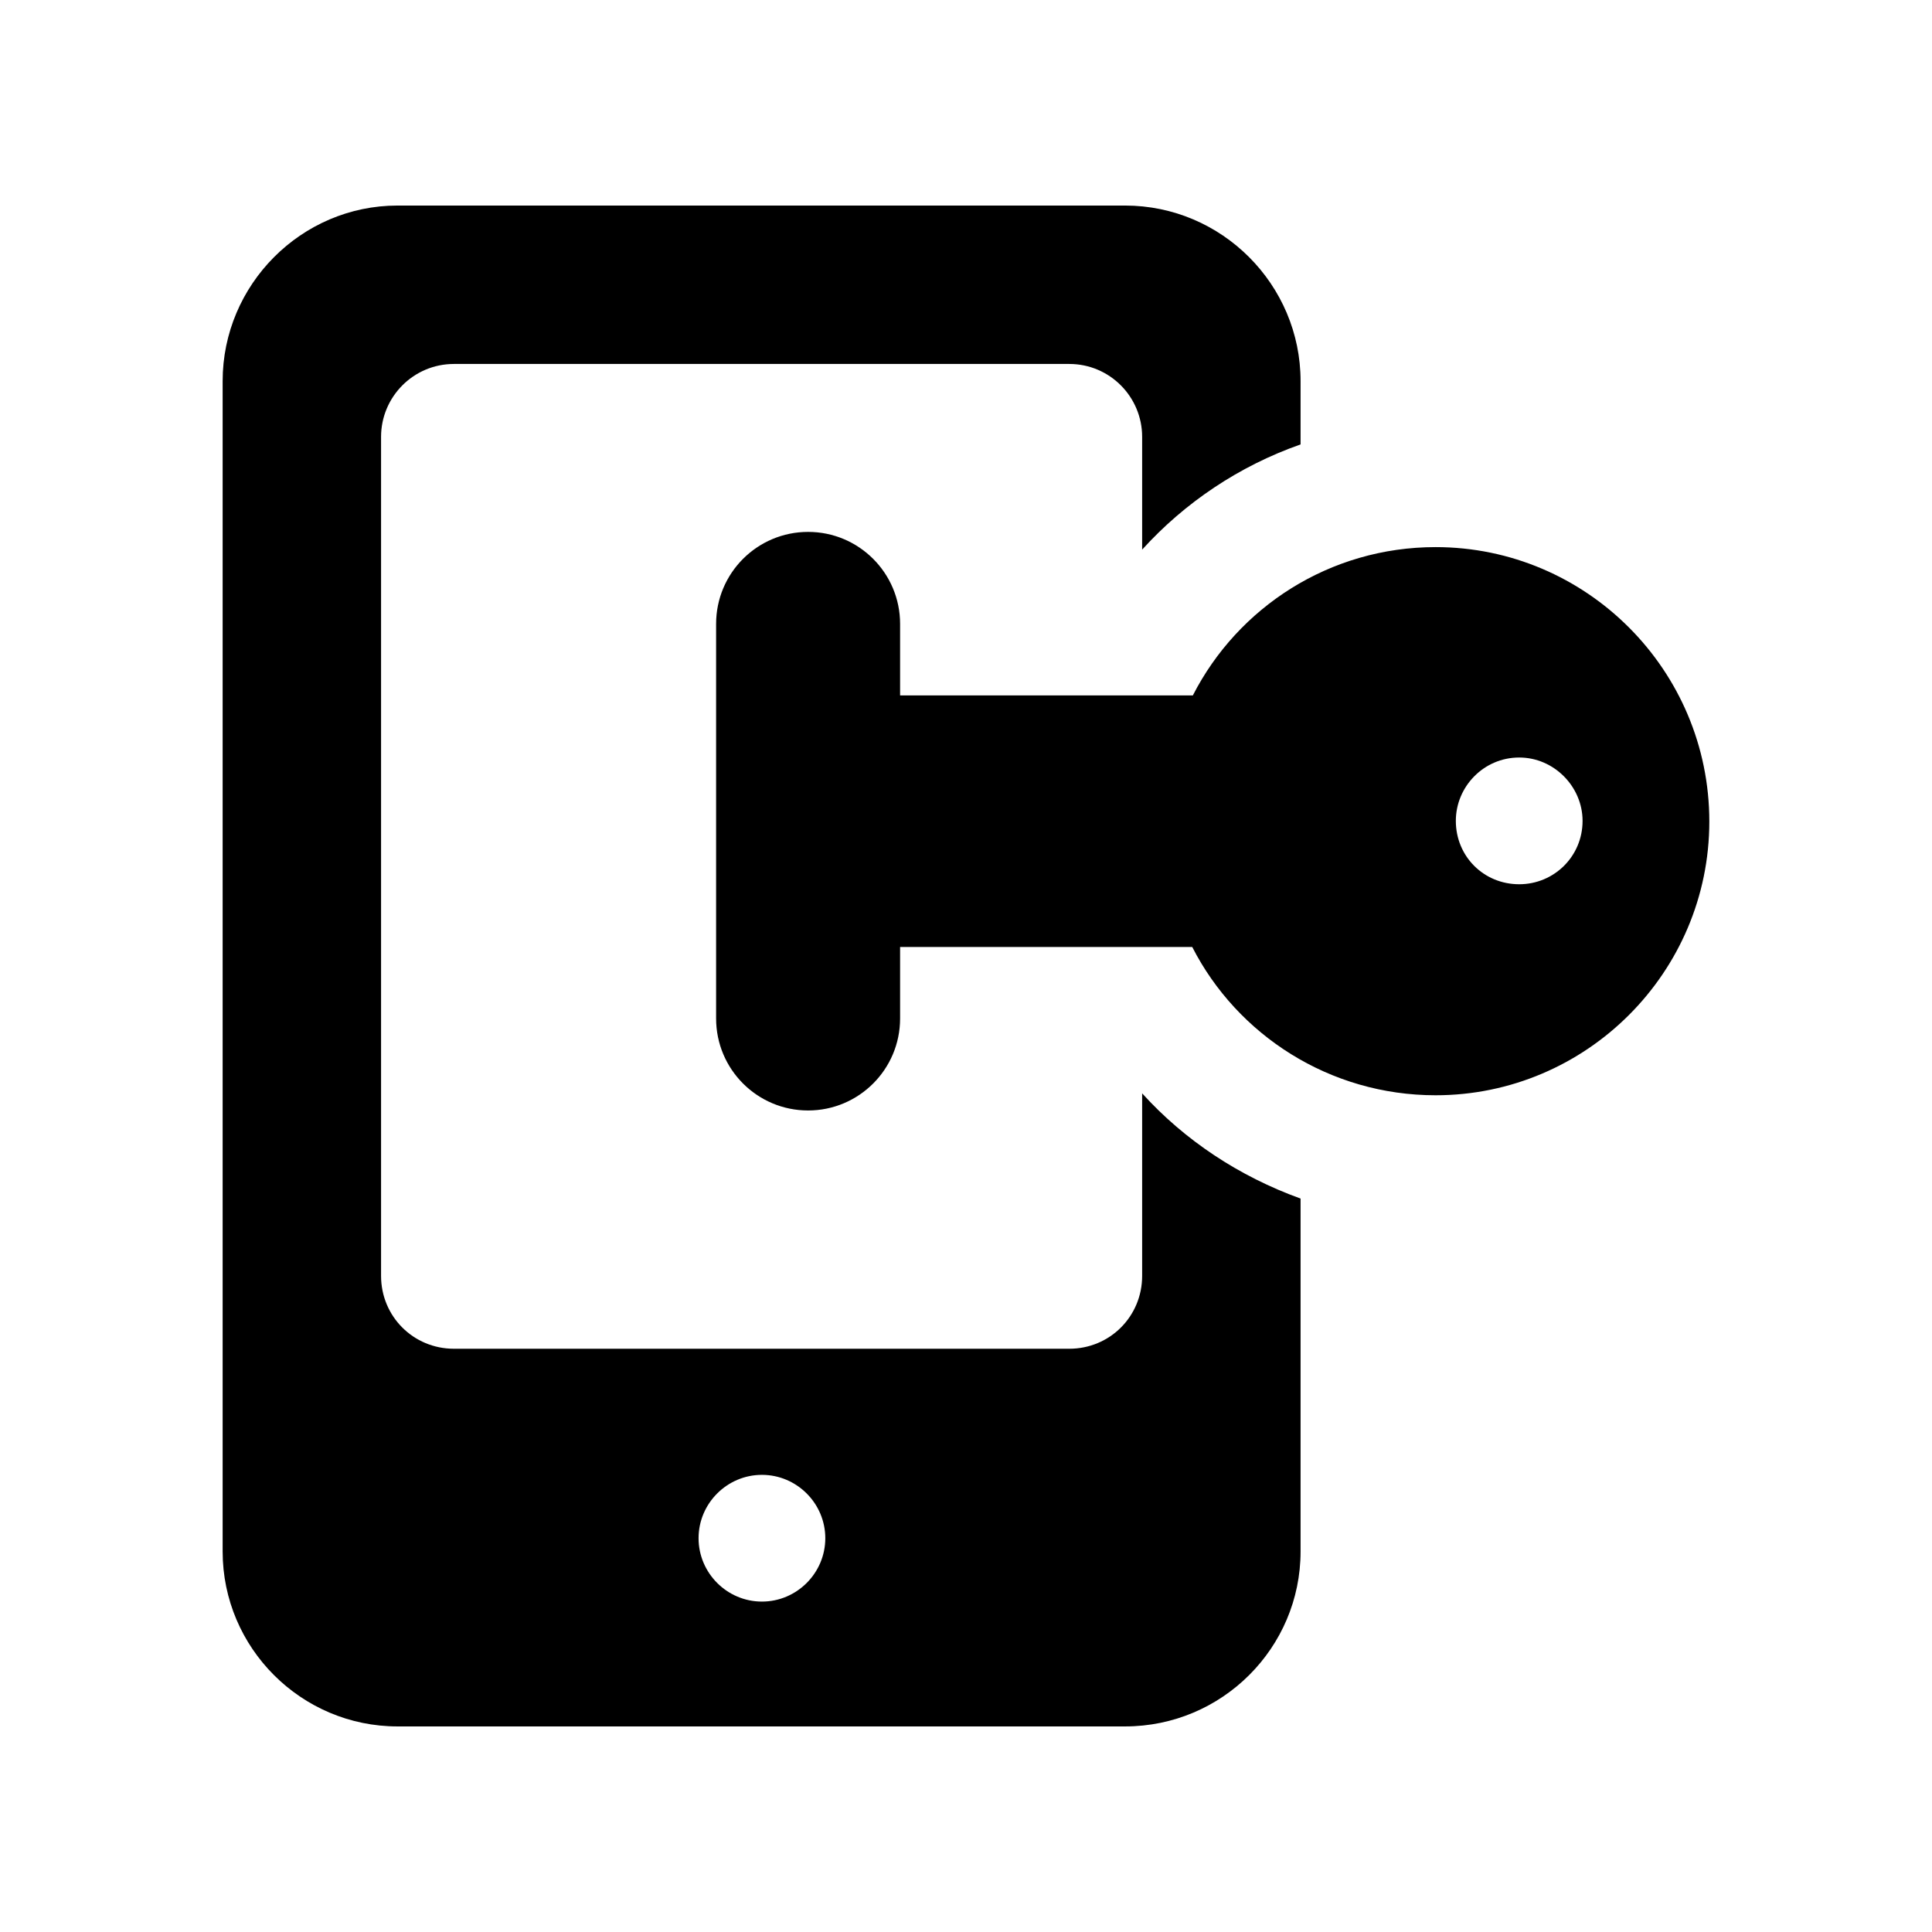
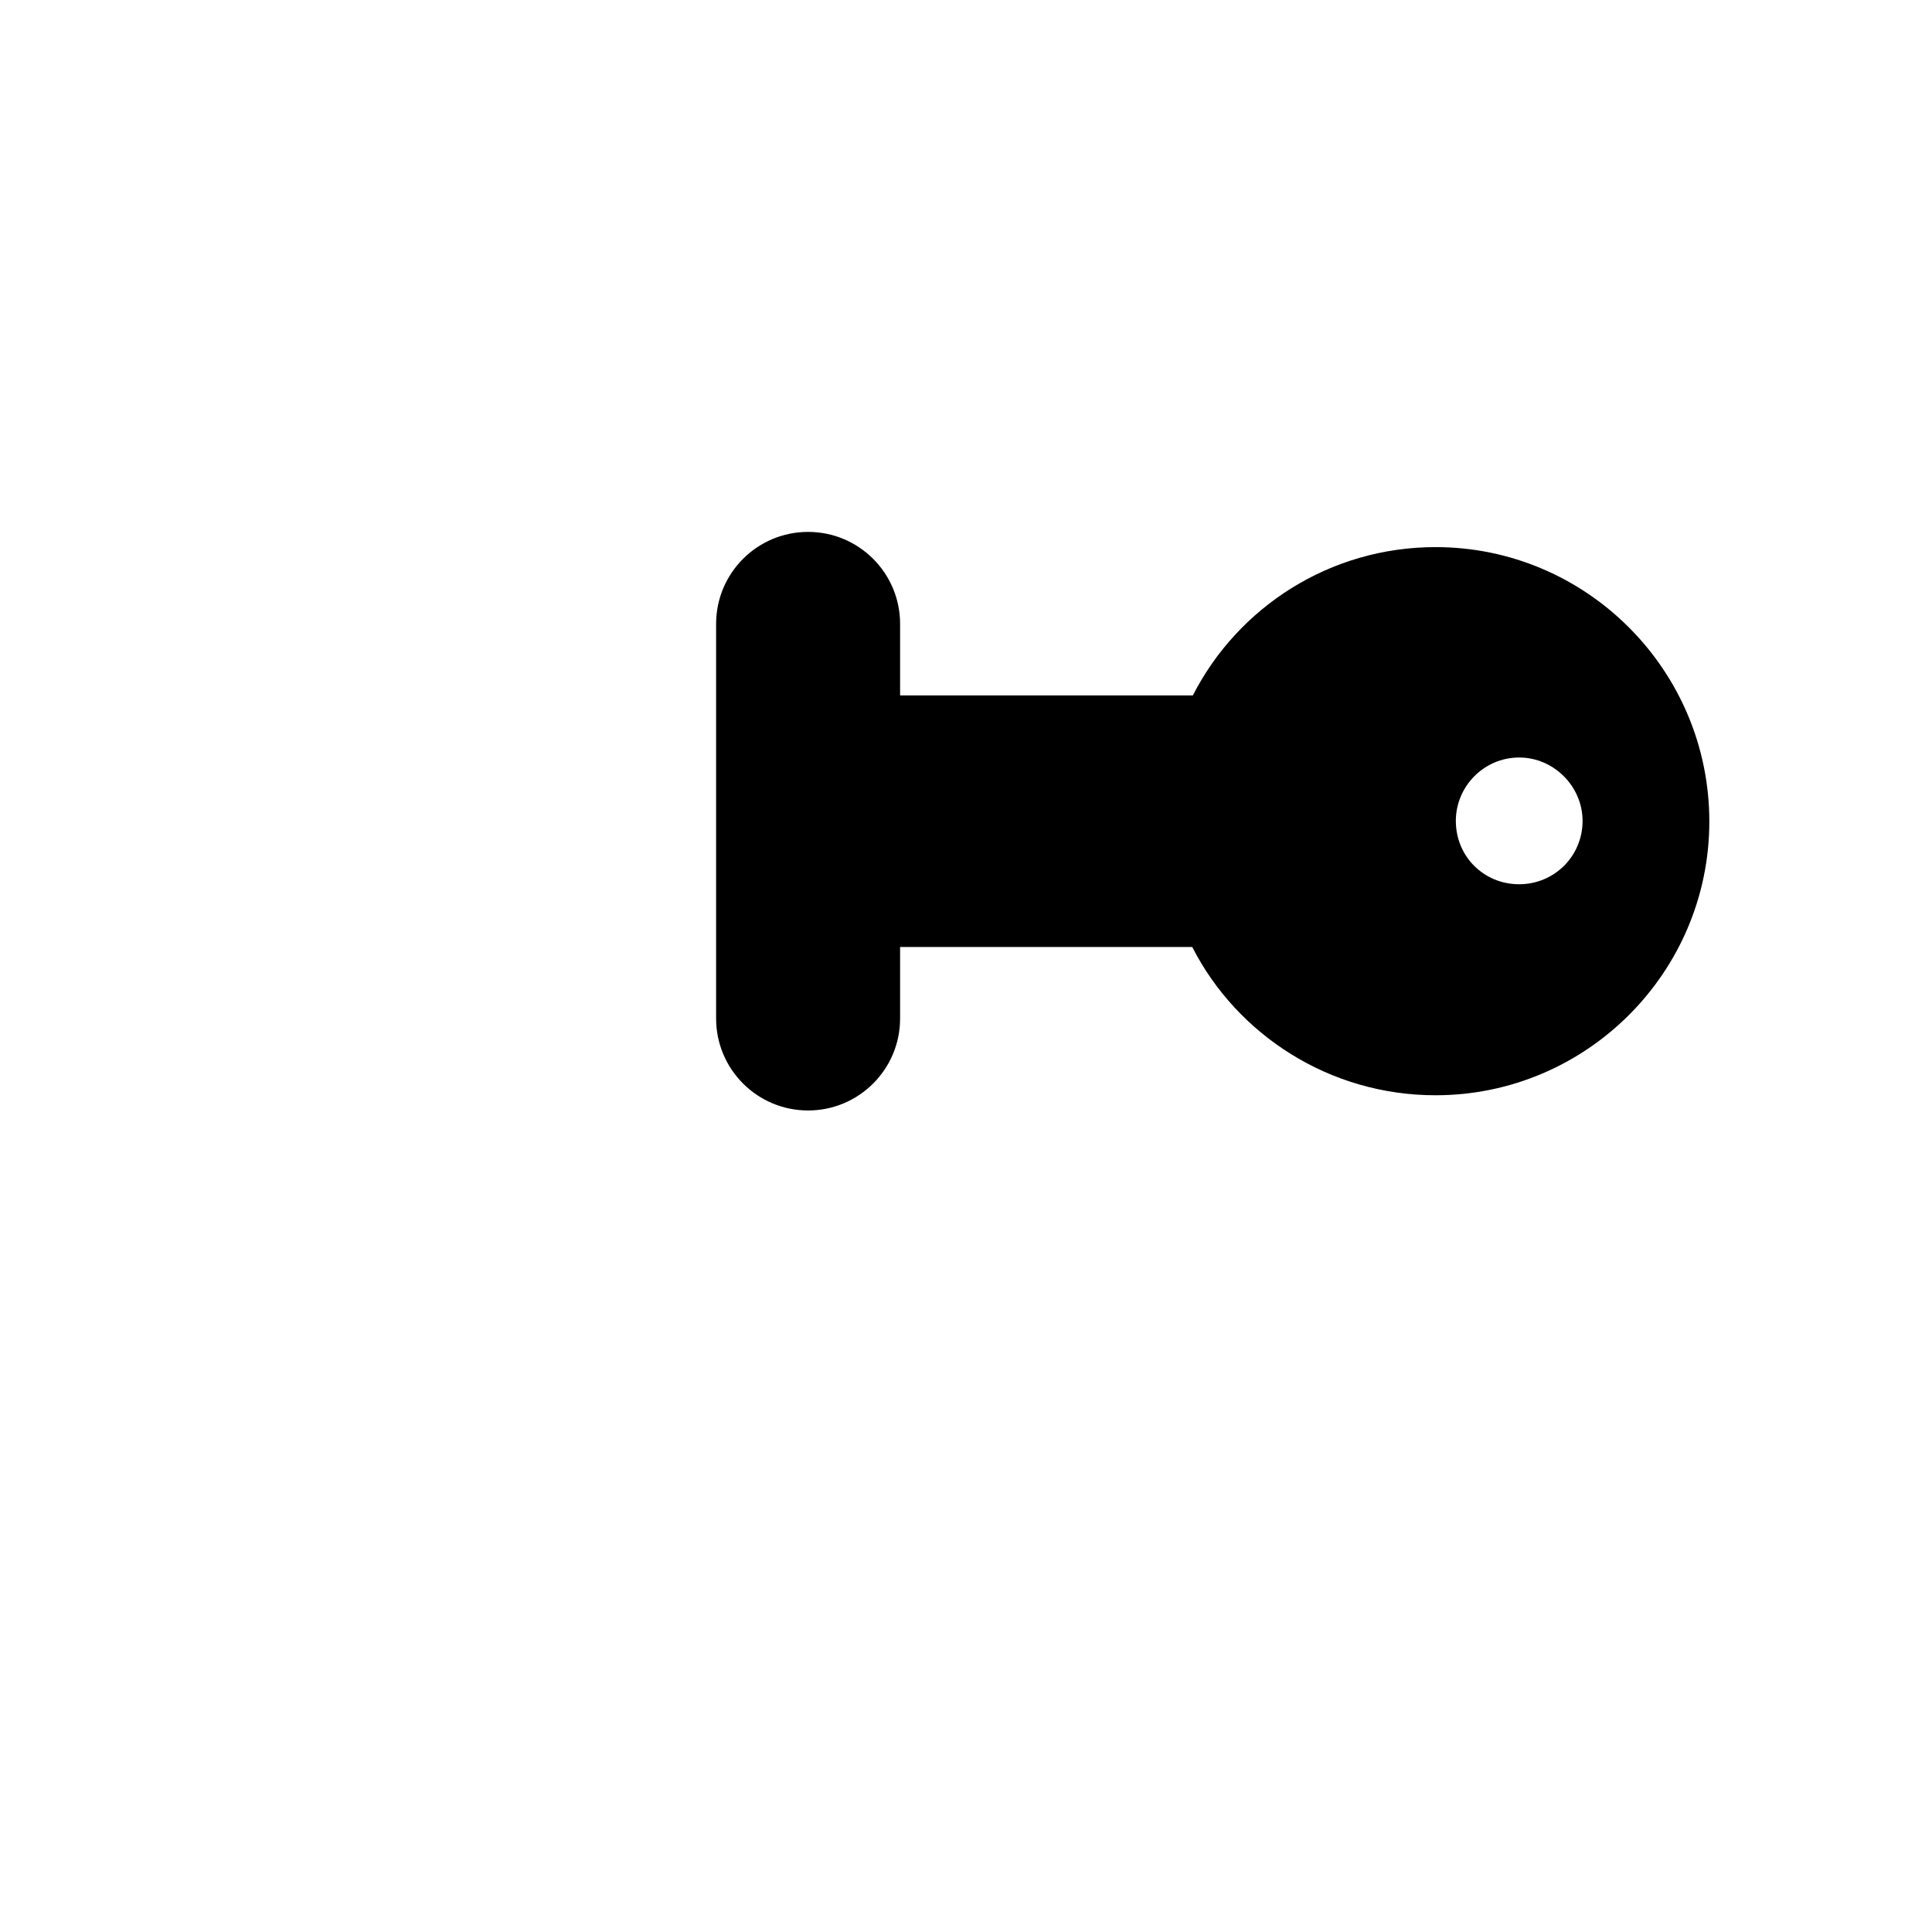
<svg xmlns="http://www.w3.org/2000/svg" fill="#000000" width="800px" height="800px" version="1.1" viewBox="144 144 512 512">
  <g>
-     <path d="m446.68 482.12c0 10.75-8.566 19.312-19.312 19.312h-163.07c-10.746 0-19.312-8.566-19.312-19.312v-222.35c0-10.582 8.566-19.316 19.312-19.316h163.07c10.75 0 19.312 8.734 19.312 19.312v29.891c11.25-12.426 25.695-22.168 41.984-27.879v-16.793c0-25.523-20.824-46.512-46.52-46.512h-192.79c-25.527 0-46.352 20.988-46.352 46.516v310.18c0 25.527 20.824 46.352 46.352 46.352h192.79c25.695 0 46.52-20.824 46.52-46.352v-93.539c-16.289-5.879-30.734-15.449-41.984-27.879zm-100.76 86.316c-9.234 0-16.793-7.559-16.793-16.793s7.559-16.793 16.793-16.793 16.793 7.559 16.793 16.793c0 9.238-7.555 16.793-16.793 16.793z" />
    <path d="m524.44 288.99c-28.047 0-52.395 15.953-64.32 39.297h-77.586v-18.949c0-13.465-10.914-24.379-24.379-24.379s-24.379 10.914-24.379 24.379v104.57c0 13.465 10.914 24.379 24.379 24.379s24.379-10.914 24.379-24.379v-18.949h77.418c11.926 23.344 36.441 39.297 64.488 39.297 39.969 0 72.547-32.578 72.547-72.547 0-40.137-32.578-72.719-72.547-72.719zm22.164 89.344c-9.406 0-16.793-7.391-16.793-16.793 0-9.066 7.387-16.793 16.793-16.793 9.234 0 16.793 7.727 16.793 16.793 0.004 9.402-7.555 16.793-16.793 16.793z" />
  </g>
</svg>